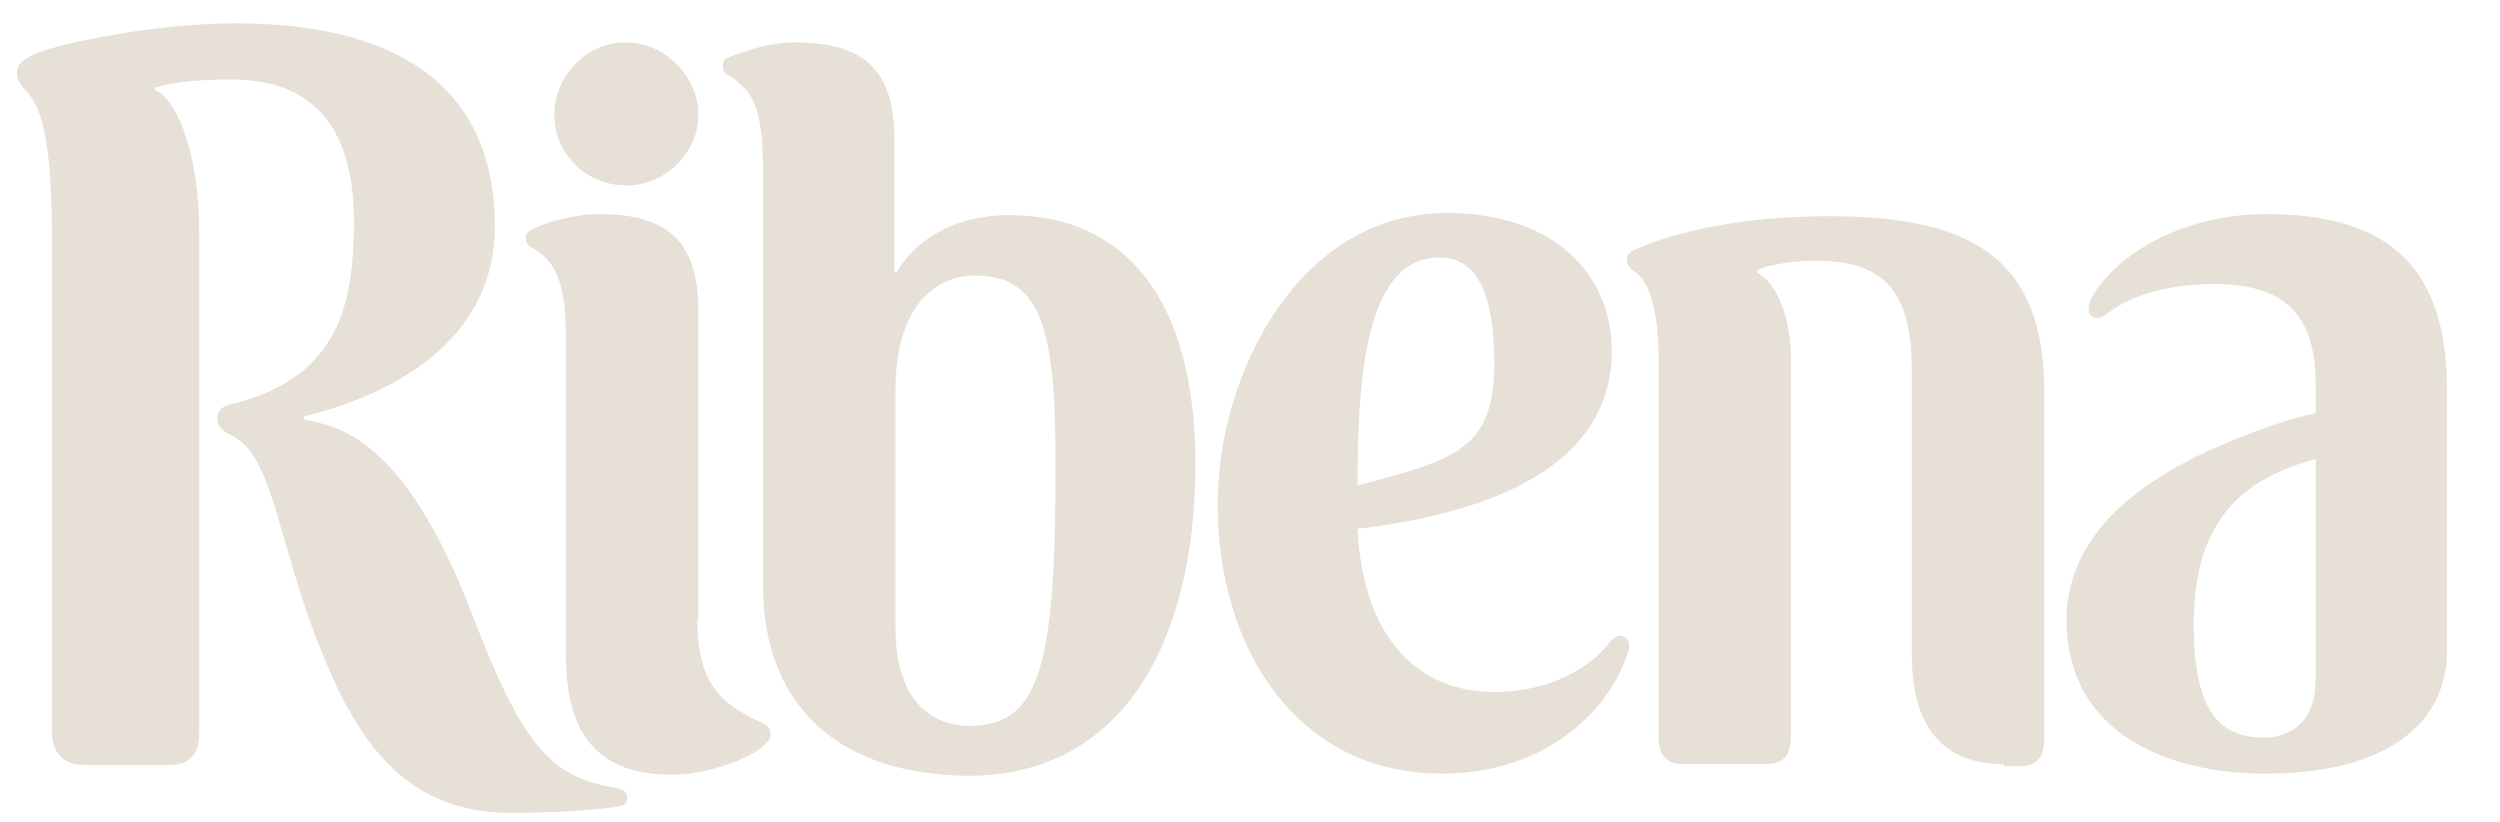
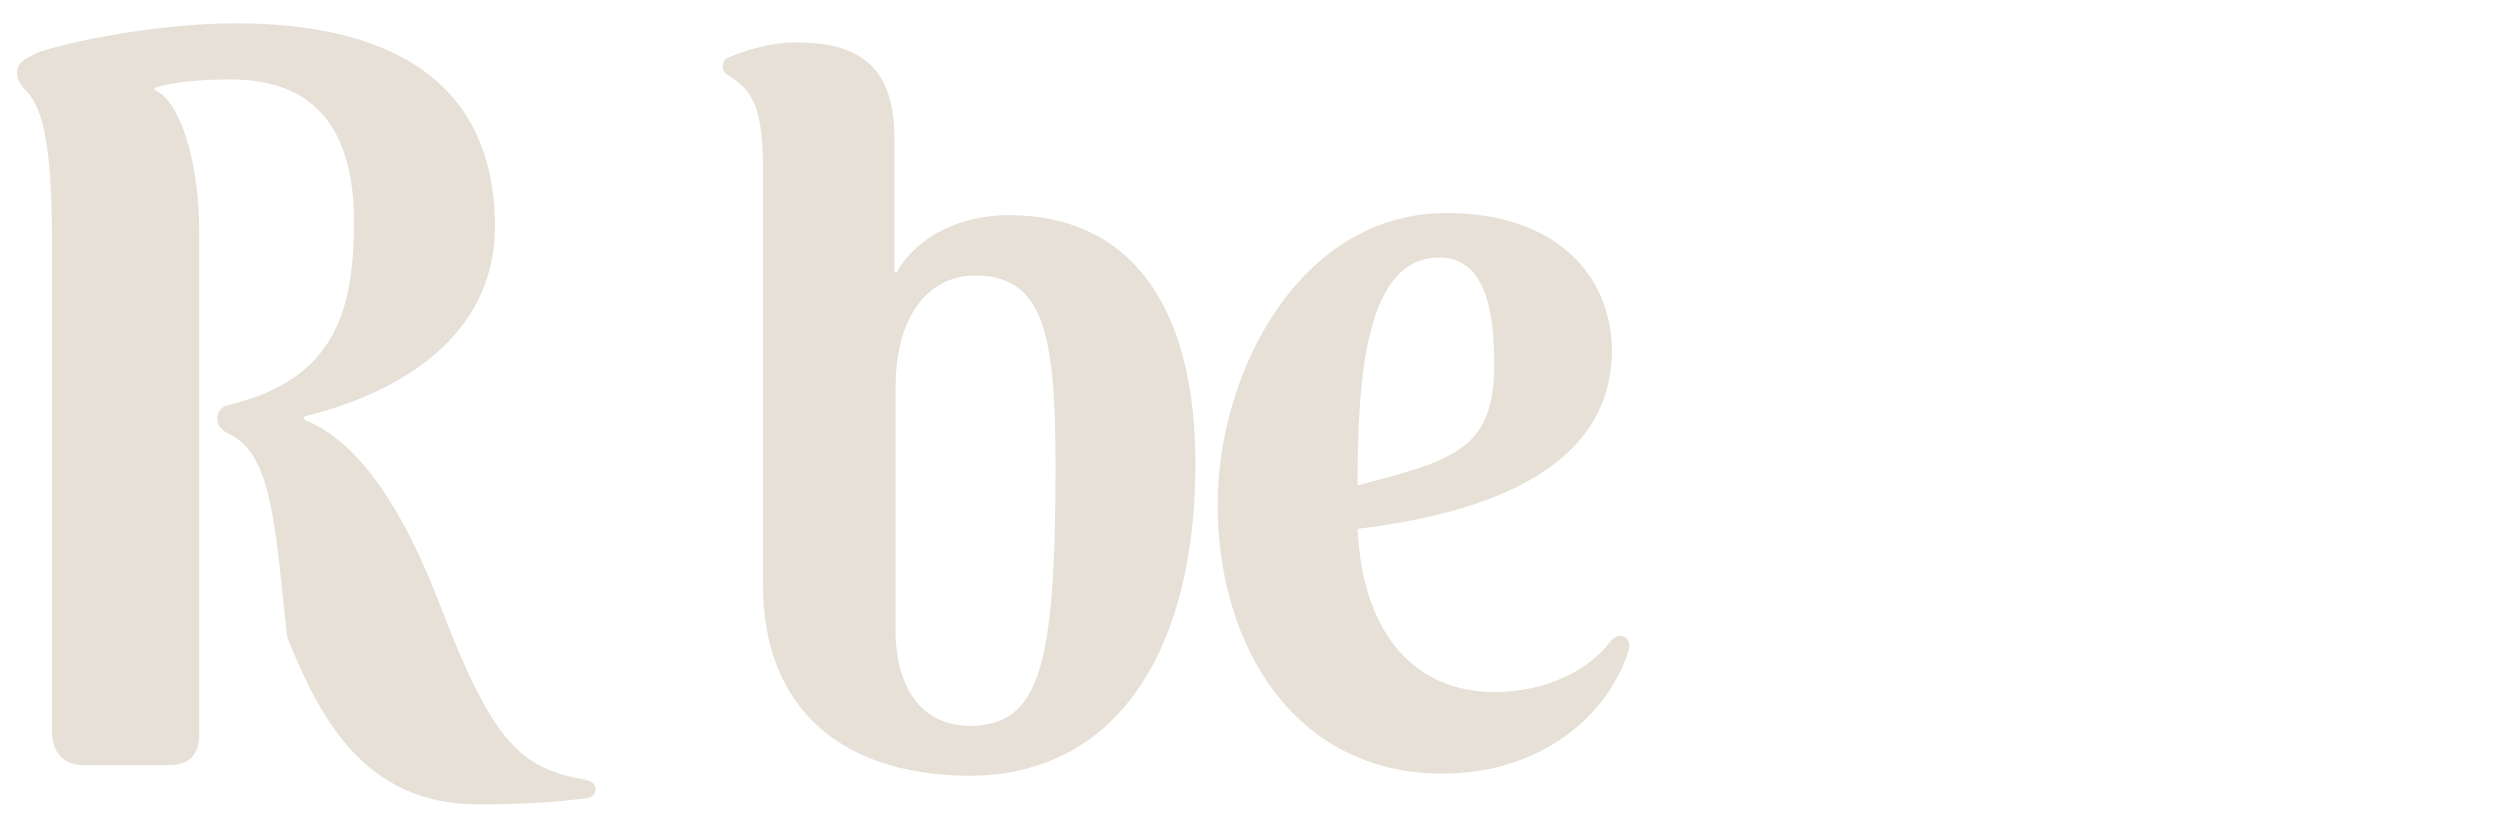
<svg xmlns="http://www.w3.org/2000/svg" id="Layer_1" viewBox="0 0 235.9 77.6" style="enable-background:new 0 0 235.9 77.6;">
  <style>.st0{fill:#E6E0D6;}</style>
  <g>
    <g>
      <g>
        <g>
          <g>
-             <path class="st0" d="M21.8 7.5c-2 0-5.2.1-7.2.8v.2c2.3.9 4.2 6.6 4.2 13.3v47.4c0 2-.9 3-2.9 3h-8c-1.9.0-3-1.2-3-3.2V22.6c0-8.6-.8-12.3-2.4-14 0 0-.9-.8-.9-1.7.0-1 .8-1.4 2.1-2 4.4-1.4 12.4-2.7 18.5-2.7 14.4.0 24.5 5.3 24.5 19.2.0 9.1-7.1 15.2-18 17.9v.3s1.8.3 3 .8c4.1 1.6 8.6 6.4 12.9 17.7 5 13 7.6 15.2 13.7 16.3.5.1.9.4.9.8.0.6-.3.8-.8.9-2.8.4-6.2.6-10.3.6-10.6.0-14.9-8-18-15.8C26 50.4 25.8 42.9 21.7 41c-.6-.3-1.2-.7-1.2-1.5.0-.9.7-1.2 1.1-1.3 10.1-2.4 11.8-9 11.8-17.3C33.4 10.2 27.8 7.5 21.8 7.5" />
-             <path class="st0" d="M65.8 58.5c0 6.4 2.6 8.1 6.3 9.8.2.1.6.4.6 1 0 1.6-5.3 3.8-9.3 3.8-6.9.0-10-3.7-10-11.3V32.4c0-5.5-.7-7.6-3.3-9.1-.2-.1-.5-.4-.5-.8.0-.5.3-.7.7-.9.9-.5 3.7-1.4 6.3-1.4 6.9.0 9.3 3.1 9.3 9.2V58.5zM52.3 10.8c0 3.7 3 6.7 6.8 6.7 3.6.0 6.8-3 6.8-6.7.0-3.6-3.2-6.8-6.8-6.8C55.4 3.9 52.3 7.2 52.3 10.8" />
+             <path class="st0" d="M21.8 7.5c-2 0-5.2.1-7.2.8v.2c2.3.9 4.2 6.6 4.2 13.3v47.4c0 2-.9 3-2.9 3h-8c-1.9.0-3-1.2-3-3.2V22.6c0-8.6-.8-12.3-2.4-14 0 0-.9-.8-.9-1.7.0-1 .8-1.4 2.1-2 4.4-1.4 12.4-2.7 18.5-2.7 14.4.0 24.5 5.3 24.5 19.2.0 9.1-7.1 15.2-18 17.9v.3c4.1 1.6 8.6 6.4 12.9 17.7 5 13 7.6 15.2 13.7 16.3.5.1.9.4.9.8.0.6-.3.8-.8.9-2.8.4-6.2.6-10.3.6-10.6.0-14.9-8-18-15.8C26 50.4 25.8 42.9 21.7 41c-.6-.3-1.2-.7-1.2-1.5.0-.9.7-1.2 1.1-1.3 10.1-2.4 11.8-9 11.8-17.3C33.4 10.2 27.8 7.5 21.8 7.5" />
            <path class="st0" d="M68.8 5.4C70 4.9 72.5 4 75.1 4c6.9.0 9.3 3.1 9.3 9.2v12.5h.2c2.1-3.6 6.2-5.4 10.6-5.4 10.9.0 17.6 7.8 17.6 23.5.0 16.8-6.9 29.4-21.4 29.4C78.3 73.1 72 65.8 72 55.3v-39c0-5.6-.7-7.7-3.3-9.2-.2-.1-.5-.4-.5-.8C68.2 5.8 68.4 5.5 68.8 5.4zM99.6 44c0-12.5-1.1-18-7.6-18-4.1.0-7.5 3.4-7.5 10.7v22.6c0 6.1 2.8 9.2 7.1 9.2C98.1 68.4 99.6 62.9 99.6 44" />
            <path class="st0" d="M128.1 49.9c.5 10.4 5.8 15.4 12.9 15.4 5.1.0 9-2.2 10.9-4.7.3-.4.7-.6 1-.6.6.0 1 .6.8 1.3-1.9 6.2-8.3 11.7-17.6 11.7-13.8.0-21.2-11.9-21.2-25.4.0-12.4 7.7-27.5 21.6-27.5 10.1.0 15.6 5.7 15.6 13.1C152 42.8 143.1 48.1 128.1 49.9m0-4.1c9.2-2.4 12.9-3.4 12.9-11.5.0-6.6-1.6-10-5.2-10C128.8 24.3 128.1 35.8 128.1 45.8" />
-             <path class="st0" d="M189.1 72.1c-5.6.0-8.7-3.3-8.7-10.3V35c0-7.4-2.5-10.4-9.1-10.4-1.6.0-4.4.3-5.5.9v.2c1.9 1.1 3.2 4.2 3.2 8.4v35.3c0 2-.8 2.7-2.4 2.7h-7.7c-1.6.0-2.4-.7-2.4-2.7V33.9c0-4.7-.9-7.4-2.3-8.3-.3-.2-.7-.6-.7-1 0-.7.5-.9.9-1.1 2-.9 8.1-3.1 18.2-3.1 13.5.0 20.3 4 20.3 16.6v32.6c0 2-.8 2.7-2.4 2.7H189.1z" />
-             <path class="st0" d="M213.8 20.2c11.4.0 17.1 4.8 17.1 16.6v24.6c0 6.6-5.3 11.6-17.2 11.6-9.1.0-18.7-3.8-18.7-14.5.0-8.9 8.5-13.9 14.6-16.5 3.5-1.5 6.8-2.6 8.9-3v-2.8c0-6.5-2.9-9.4-9.6-9.4-3.9.0-7.5.9-9.8 2.6-.4.3-.8.6-1.2.6-.8.0-1.1-.8-.5-2C200.3 23.2 207 20.2 213.8 20.2M218.5 43.3C212 45.1 207 48.7 207 58.9c0 7.7 2.1 10.7 6.6 10.7 2.9.0 4.9-1.9 4.9-5.3v-21z" />
          </g>
        </g>
      </g>
    </g>
  </g>
</svg>